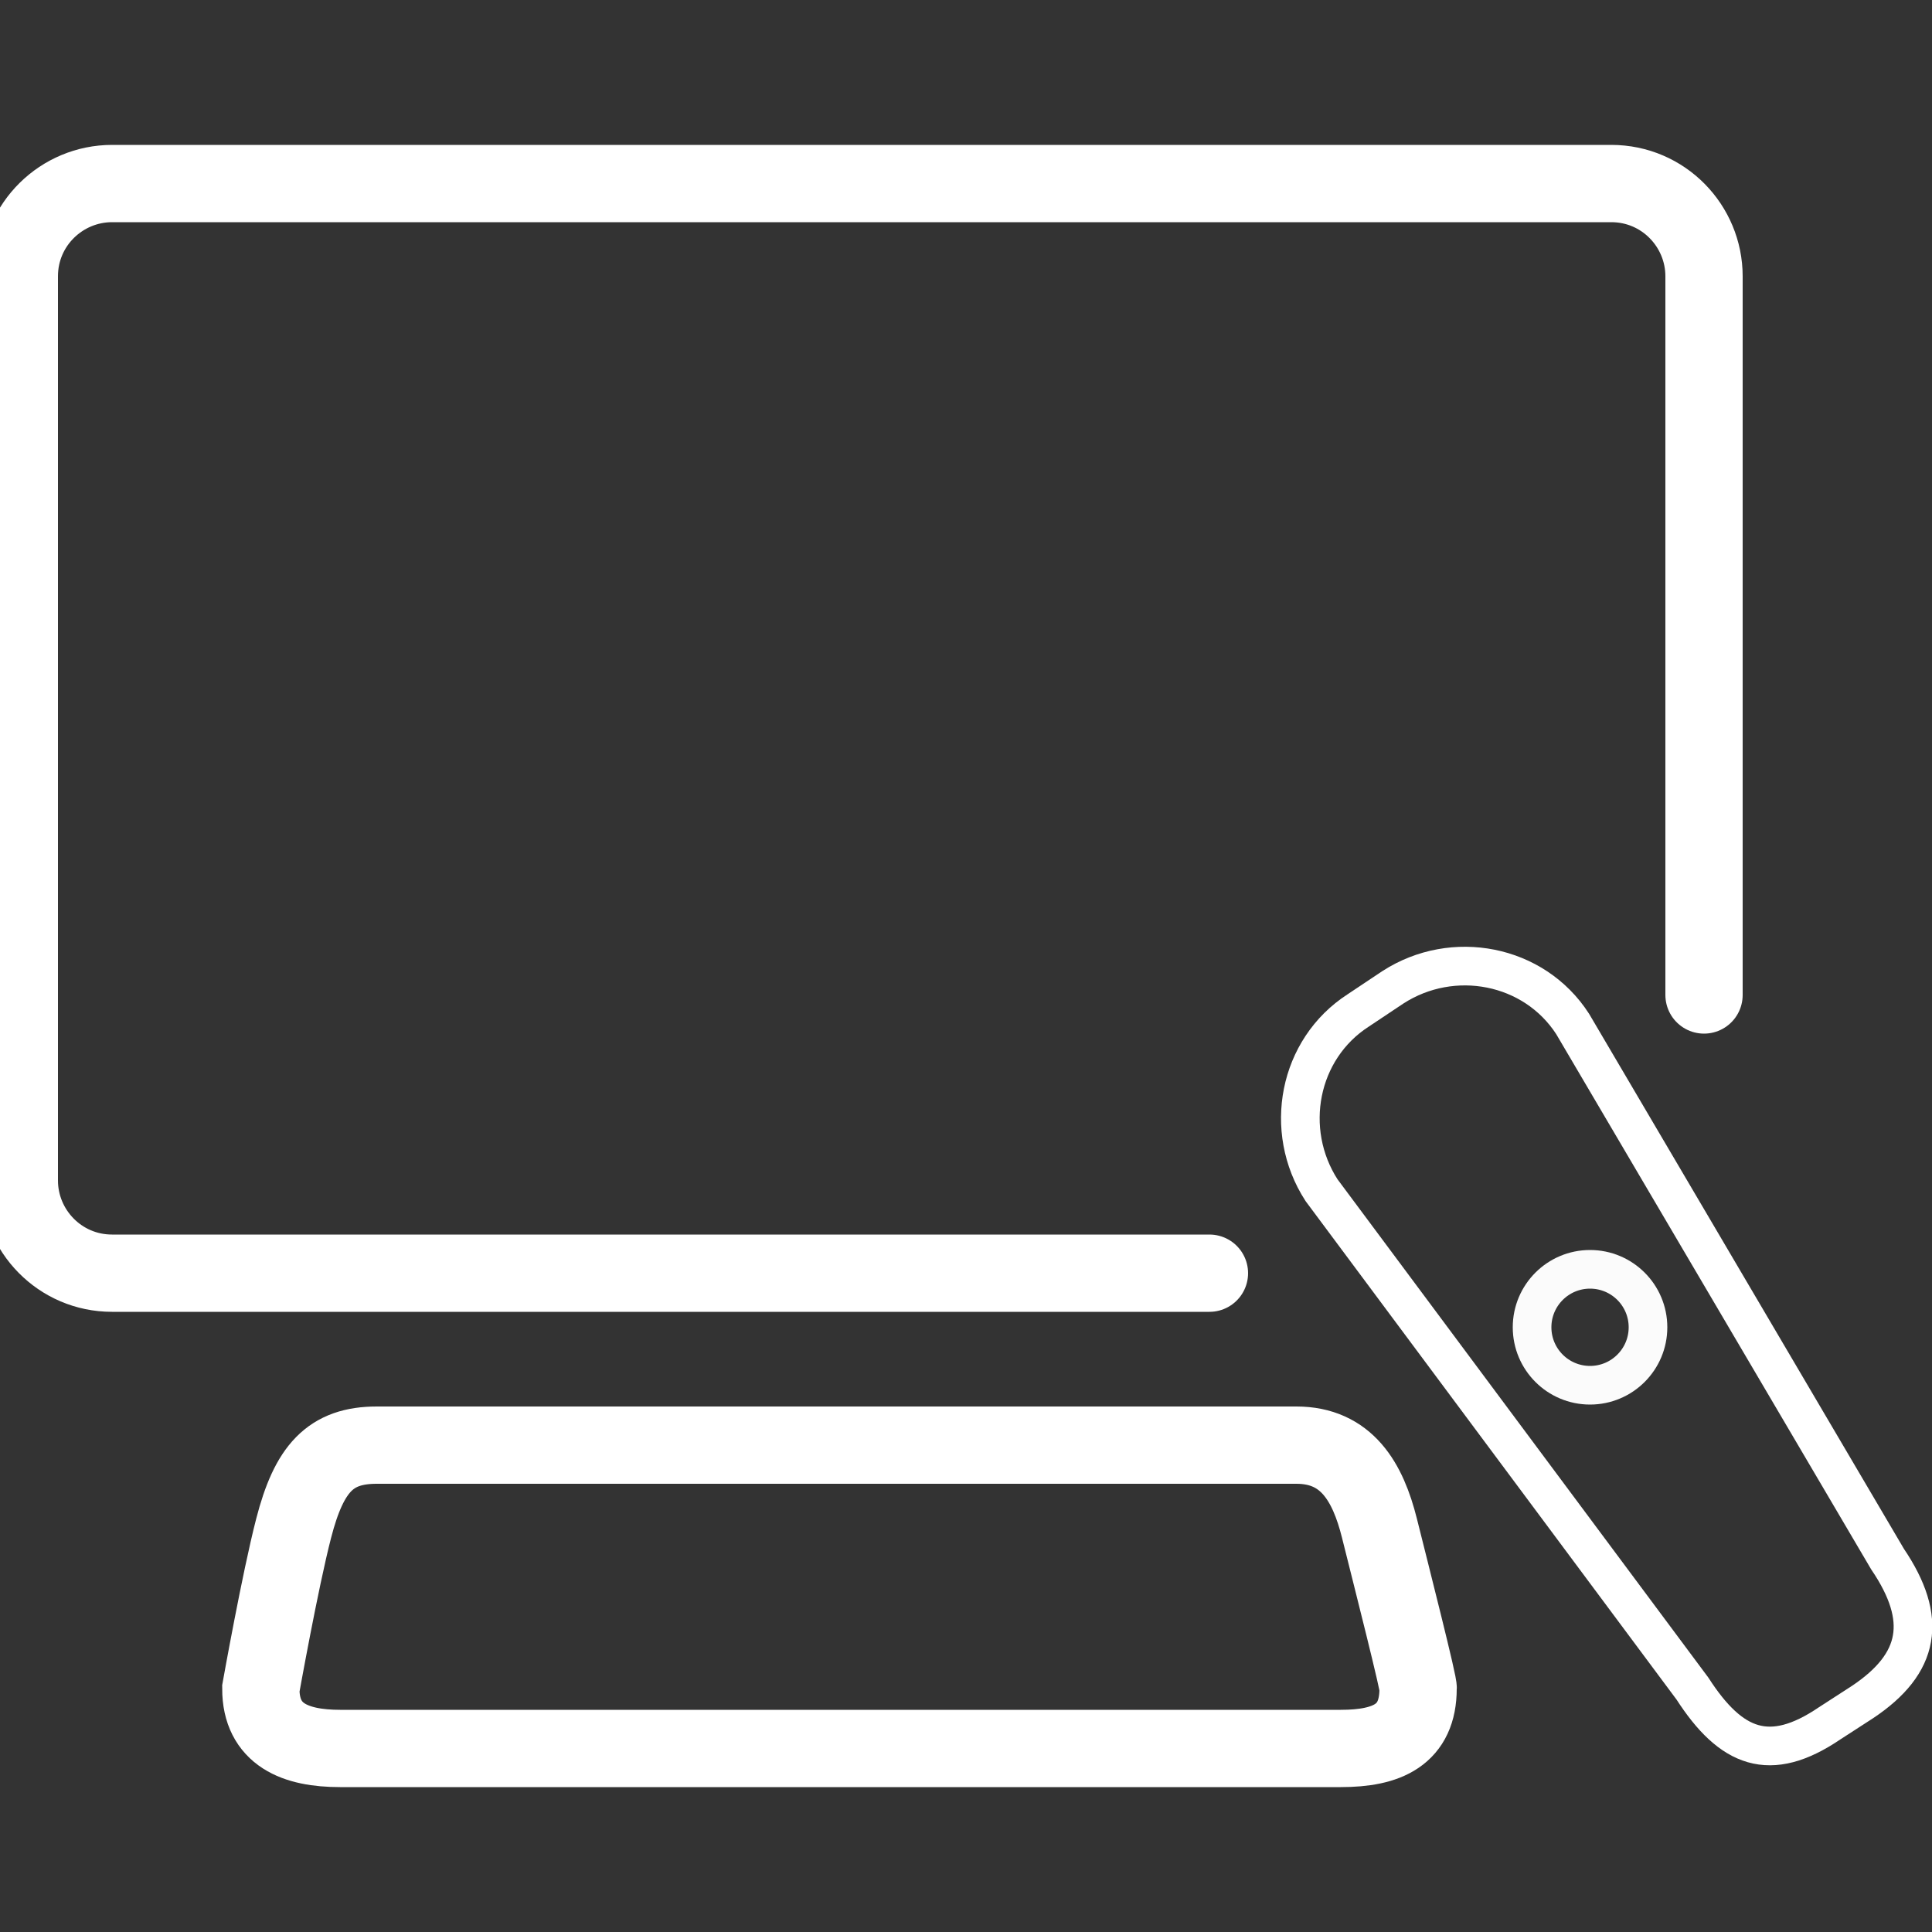
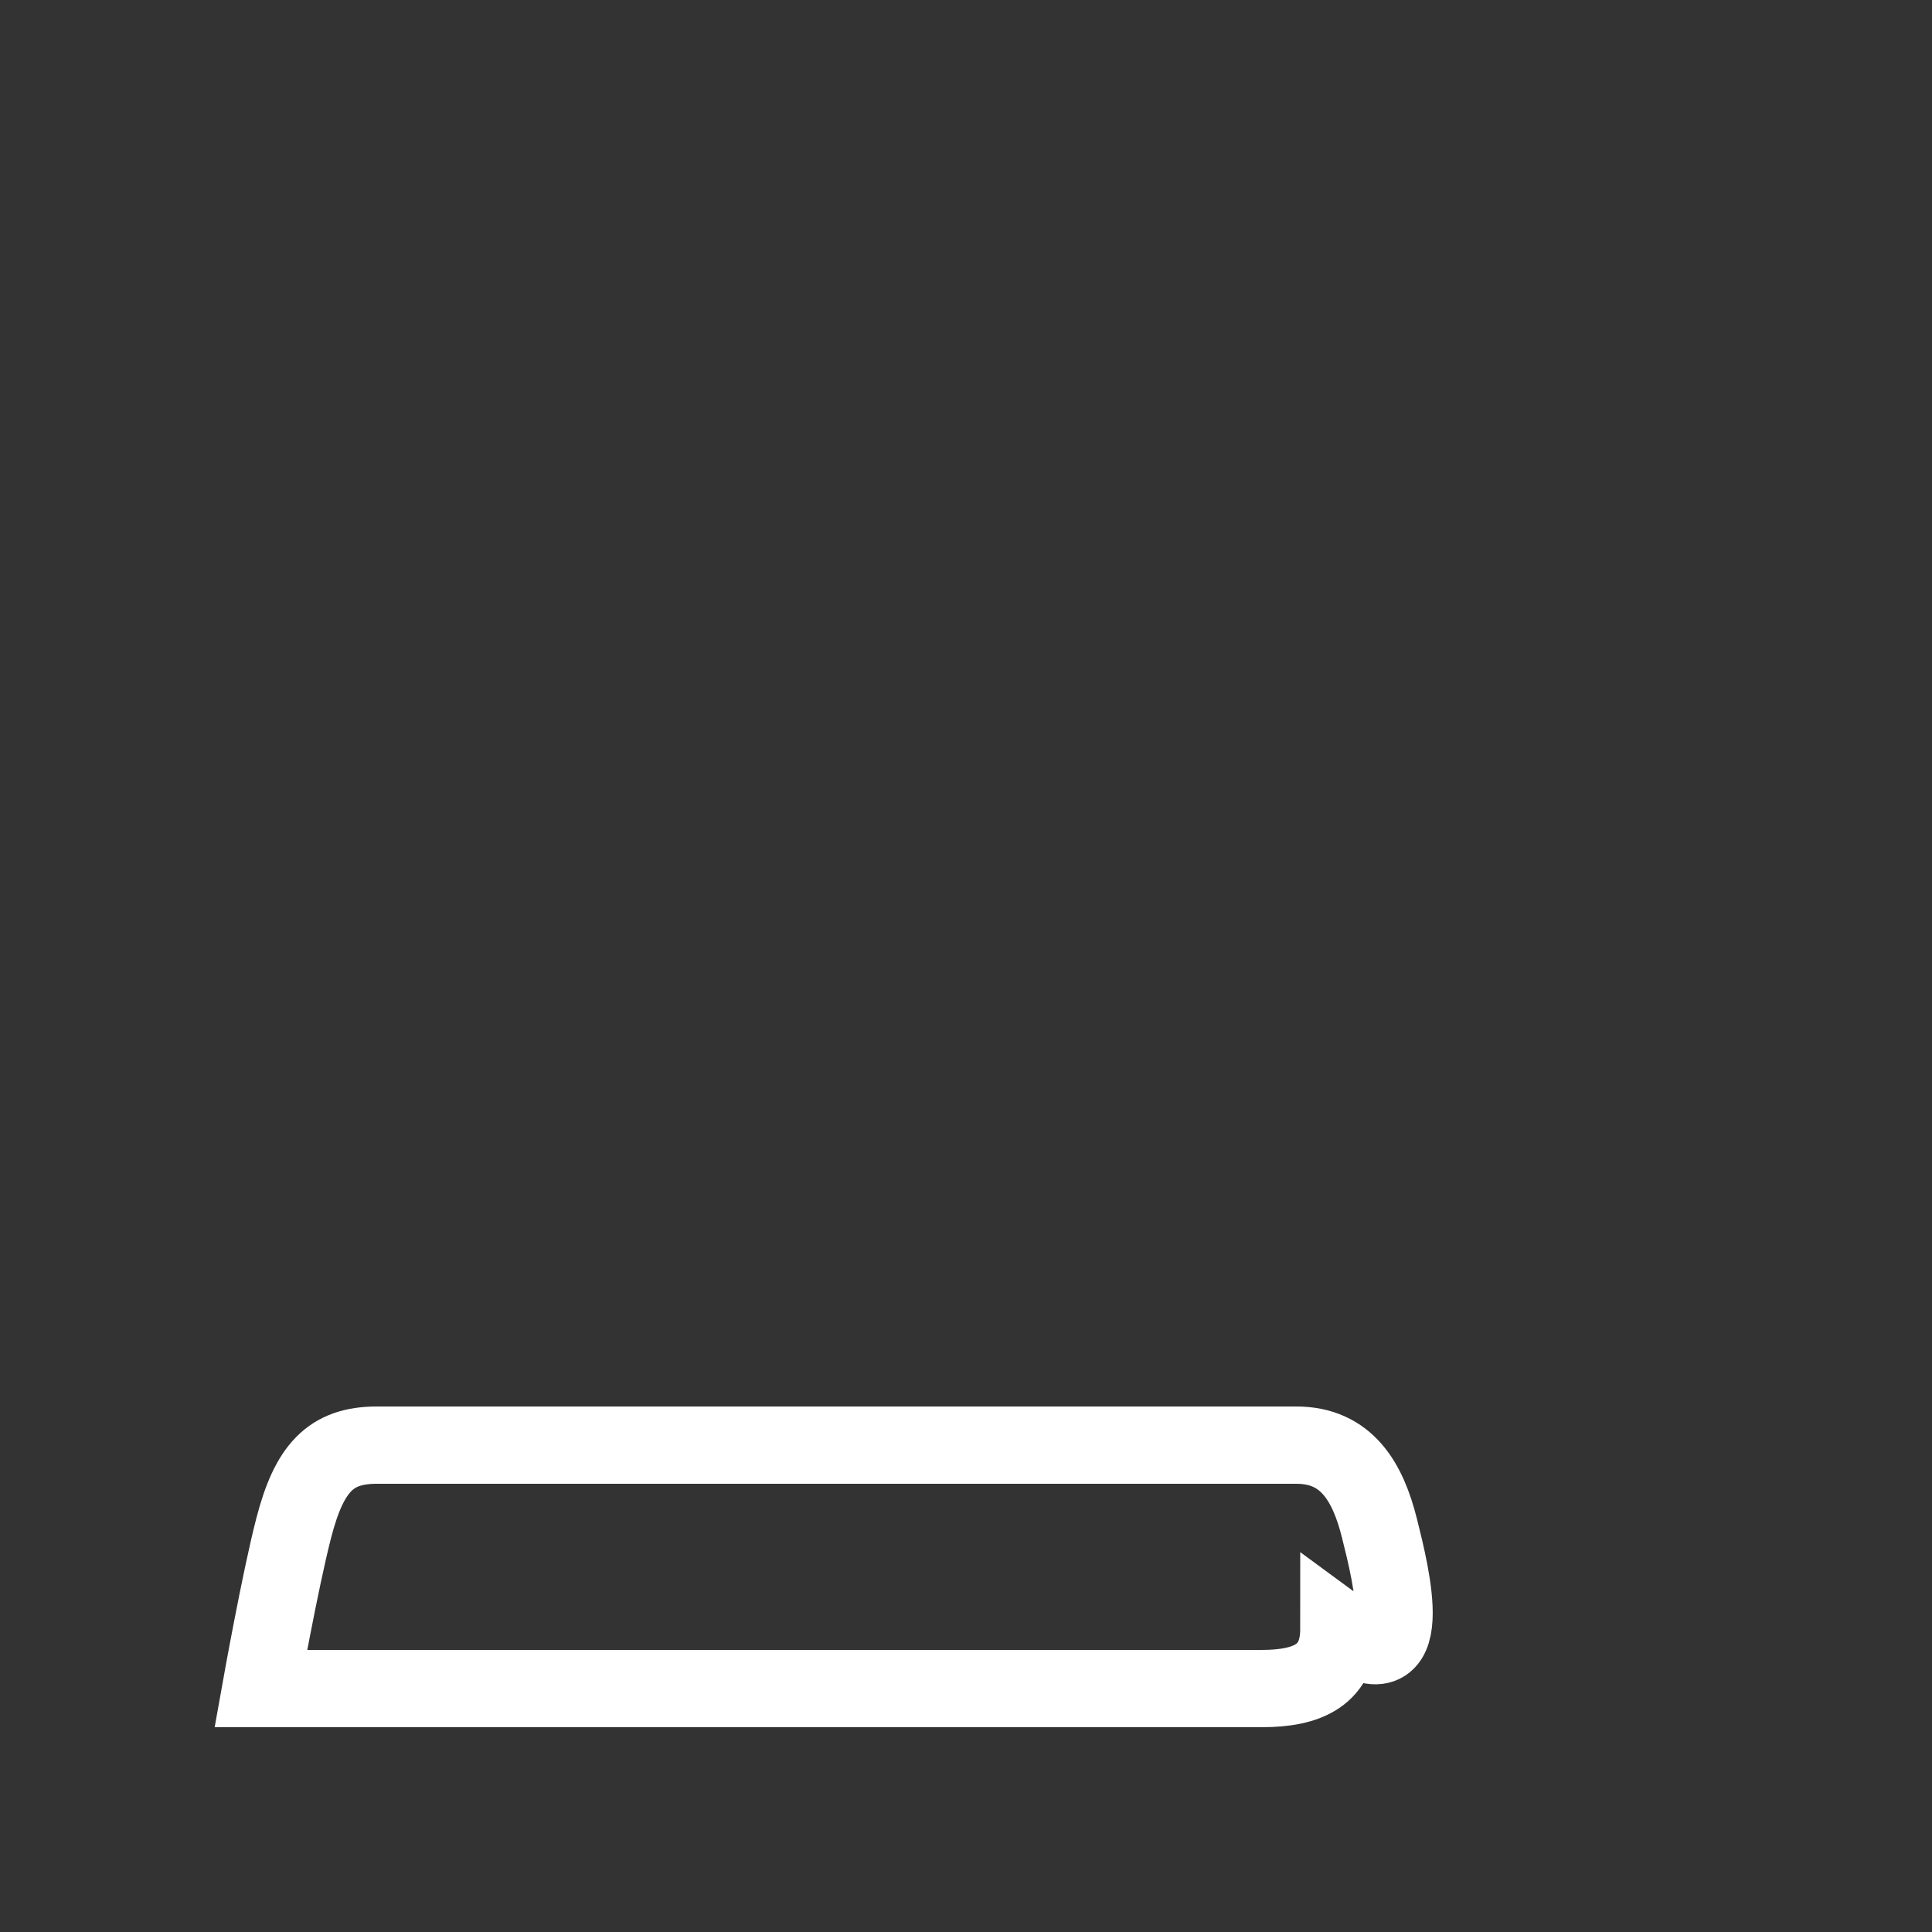
<svg xmlns="http://www.w3.org/2000/svg" xmlns:ns1="http://sodipodi.sourceforge.net/DTD/sodipodi-0.dtd" xmlns:ns2="http://www.inkscape.org/namespaces/inkscape" version="1.1" id="Layer_1" x="0px" y="0px" viewBox="0 0 100 100" style="enable-background:new 0 0 100 100;" xml:space="preserve" ns1:docname="outline-icon-television.svg" ns2:version="1.3 (0e150ed6c4, 2023-07-21)">
  <rect x="0" y="0" width="100" height="100" fill="#333333" stroke="none" />
  <defs id="defs3" />
  <ns1:namedview id="namedview3" pagecolor="#ffffff" bordercolor="#000000" borderopacity="0.25" ns2:showpageshadow="2" ns2:pageopacity="0.0" ns2:pagecheckerboard="0" ns2:deskcolor="#d1d1d1" ns2:zoom="7.77" ns2:cx="49.93565" ns2:cy="50" ns2:window-width="1920" ns2:window-height="991" ns2:window-x="-9" ns2:window-y="-9" ns2:window-maximized="1" ns2:current-layer="Layer_1" />
  <style type="text/css" id="style1">
	.st0{fill:none;stroke:#000000;stroke-width:4;stroke-miterlimit:10;}
	.st1{fill:none;stroke:#000000;stroke-width:4;stroke-linecap:round;stroke-miterlimit:10;}
	.st2{fill:none;stroke:#000000;stroke-width:2;stroke-miterlimit:10;}
</style>
-   <path class="st0" d="M71.4,79.1c-0.6-2.4-1.7-4.3-4.3-4.3H19.5c-2.4,0-3.5,1.2-4.3,4.3c-0.7,2.7-1.7,8.3-1.7,8.3  c0,2.4,1.8,3.1,4.1,3.1h51.8c2.4,0,4-0.7,4-3.1C73.5,87.4,72,81.5,71.4,79.1z" id="path1" style="stroke:#ffffff;stroke-opacity:1" />
-   <path class="st1" d="M62.6,65.9H5.8c-2.7,0-4.8-2.2-4.8-4.8V14.3c0-2.7,2.2-4.8,4.8-4.8h77.6c2.7,0,4.8,2.2,4.8,4.8v37.2" id="path2" style="stroke:#ffffff;stroke-opacity:1" />
-   <path class="st2" d="M97.7,80.7L81.4,53c-2-3.1-6.2-3.9-9.3-1.9l-1.8,1.2c-3.1,2-3.9,6.2-1.9,9.3l19.2,25.8c2,3.1,4,3.9,7.1,1.8  l1.7-1.1C99.4,86.1,99.8,83.8,97.7,80.7z" id="path3" style="stroke:#ffffff;stroke-opacity:1" />
-   <circle class="st2" cx="82.3" cy="68.7" r="3" id="circle3" style="stroke:#fbfbfb;stroke-opacity:1" />
+   <path class="st0" d="M71.4,79.1c-0.6-2.4-1.7-4.3-4.3-4.3H19.5c-2.4,0-3.5,1.2-4.3,4.3c-0.7,2.7-1.7,8.3-1.7,8.3  h51.8c2.4,0,4-0.7,4-3.1C73.5,87.4,72,81.5,71.4,79.1z" id="path1" style="stroke:#ffffff;stroke-opacity:1" />
</svg>